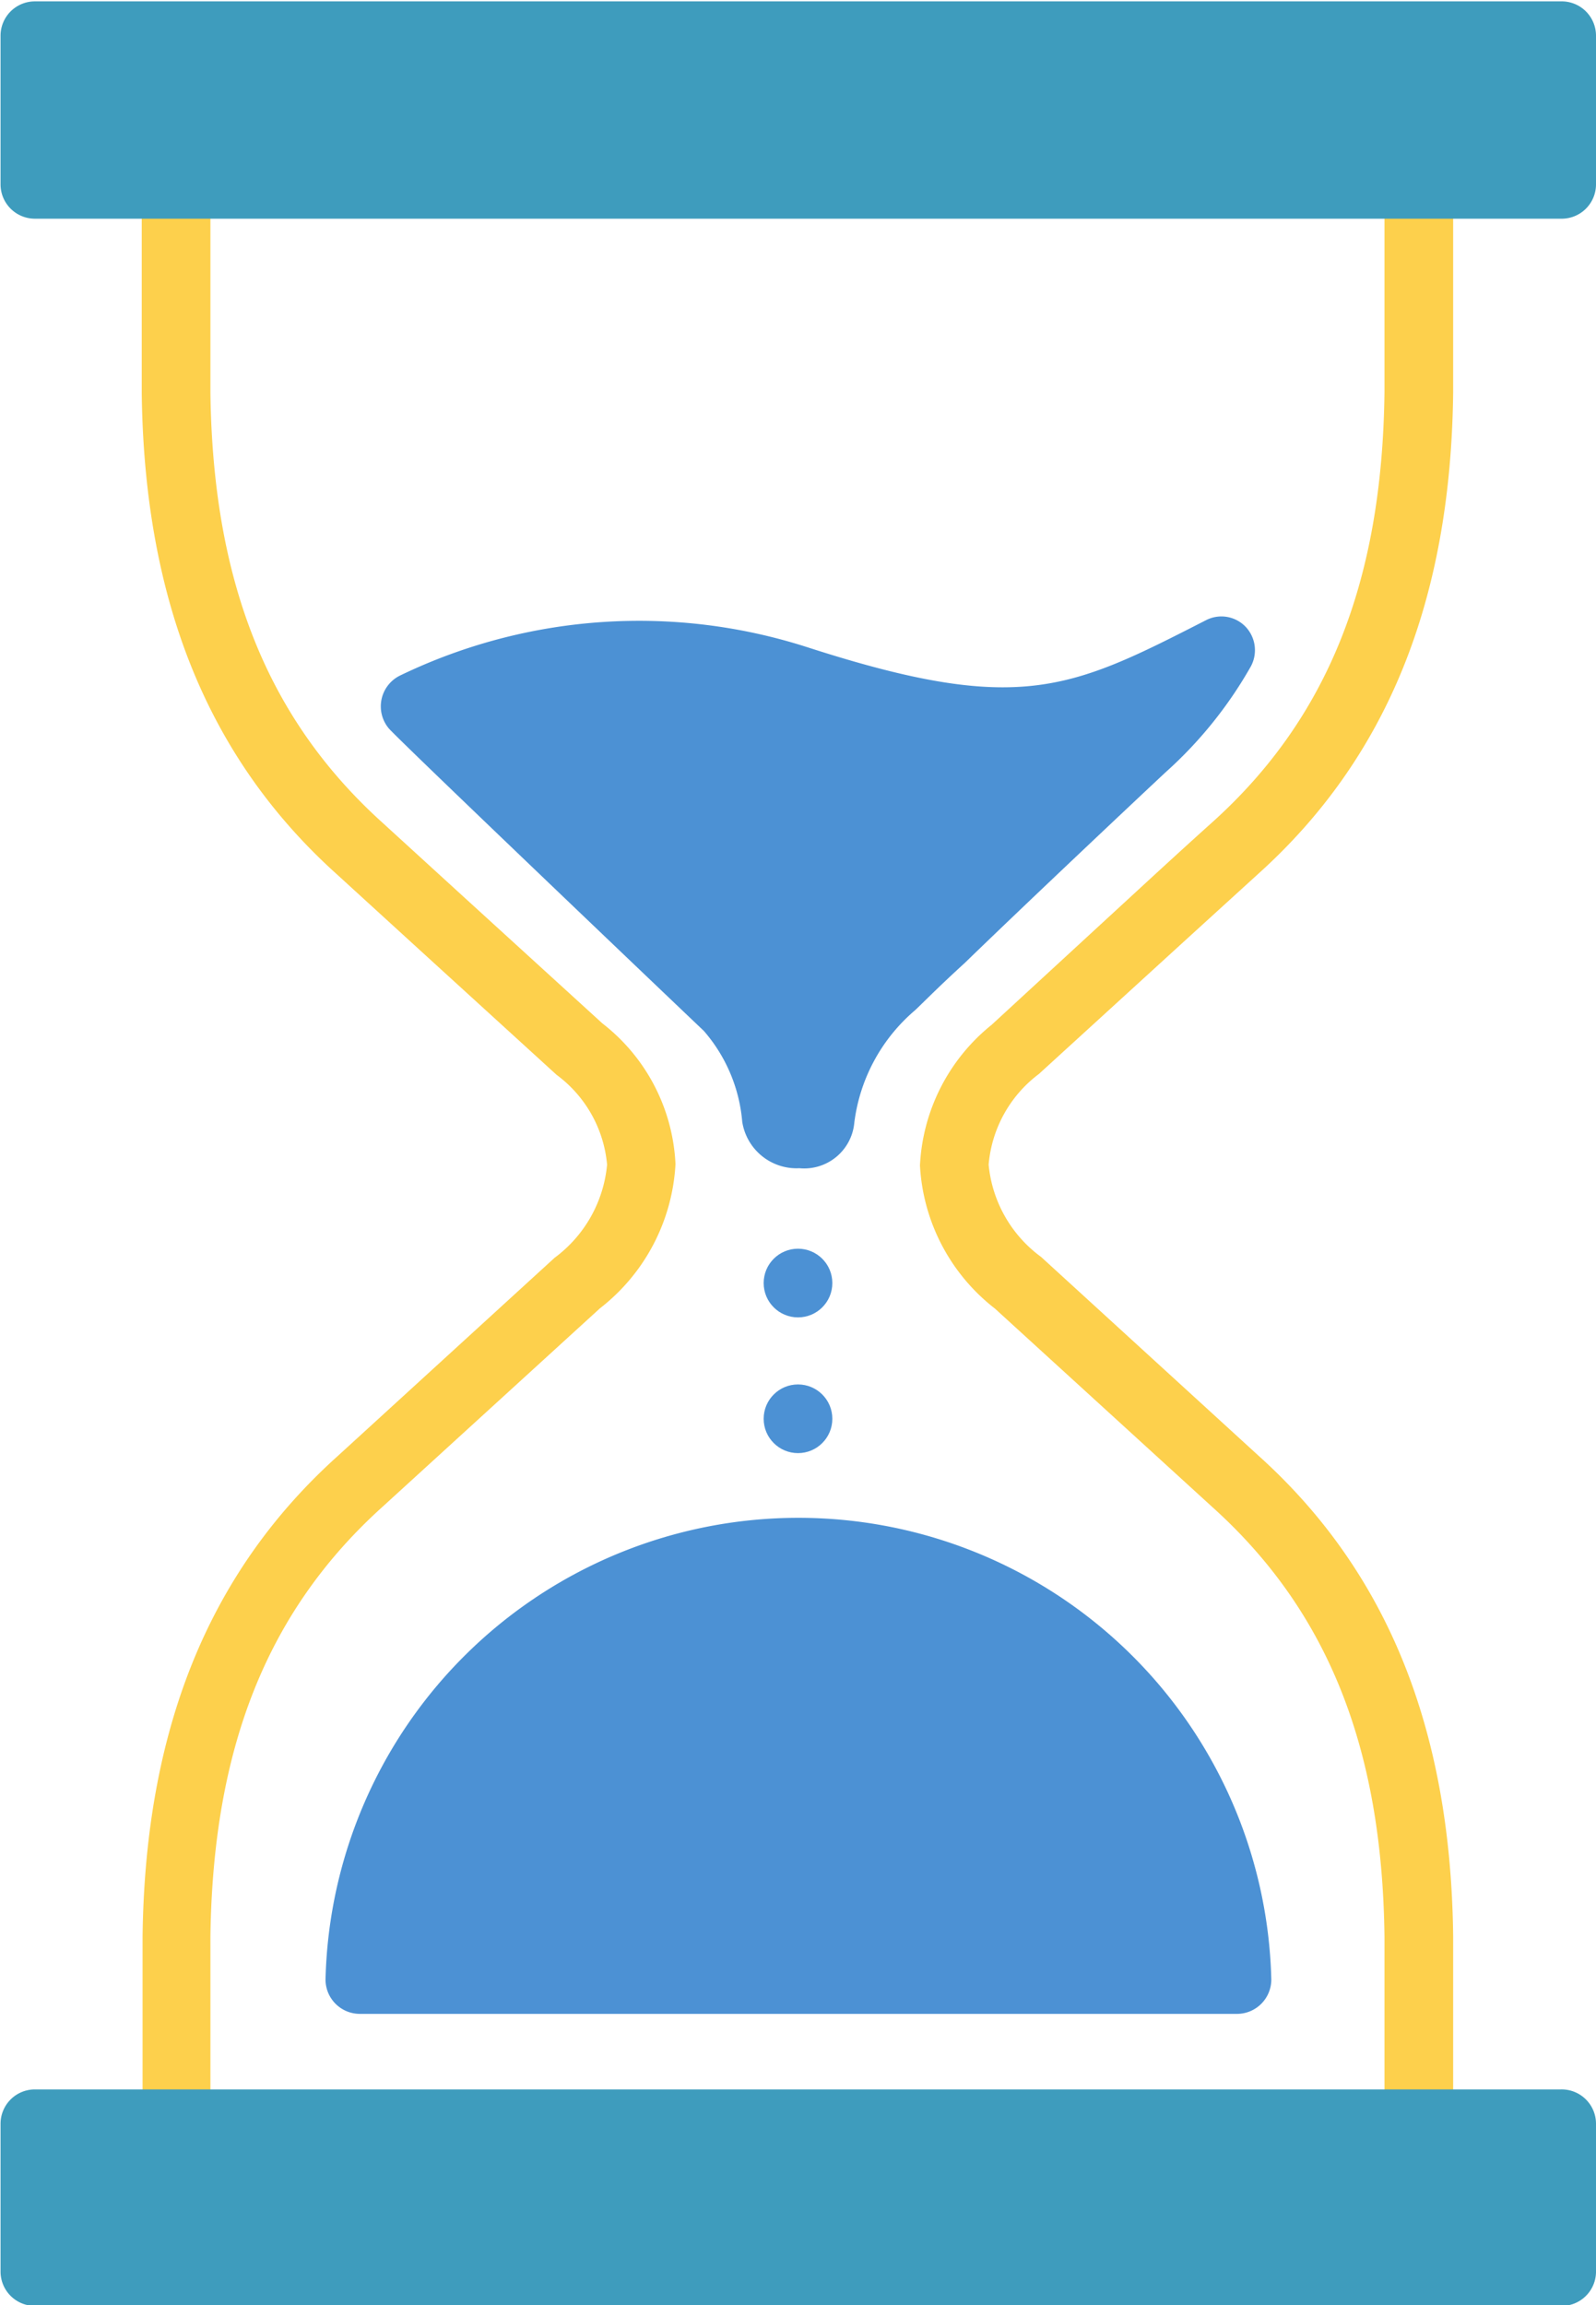
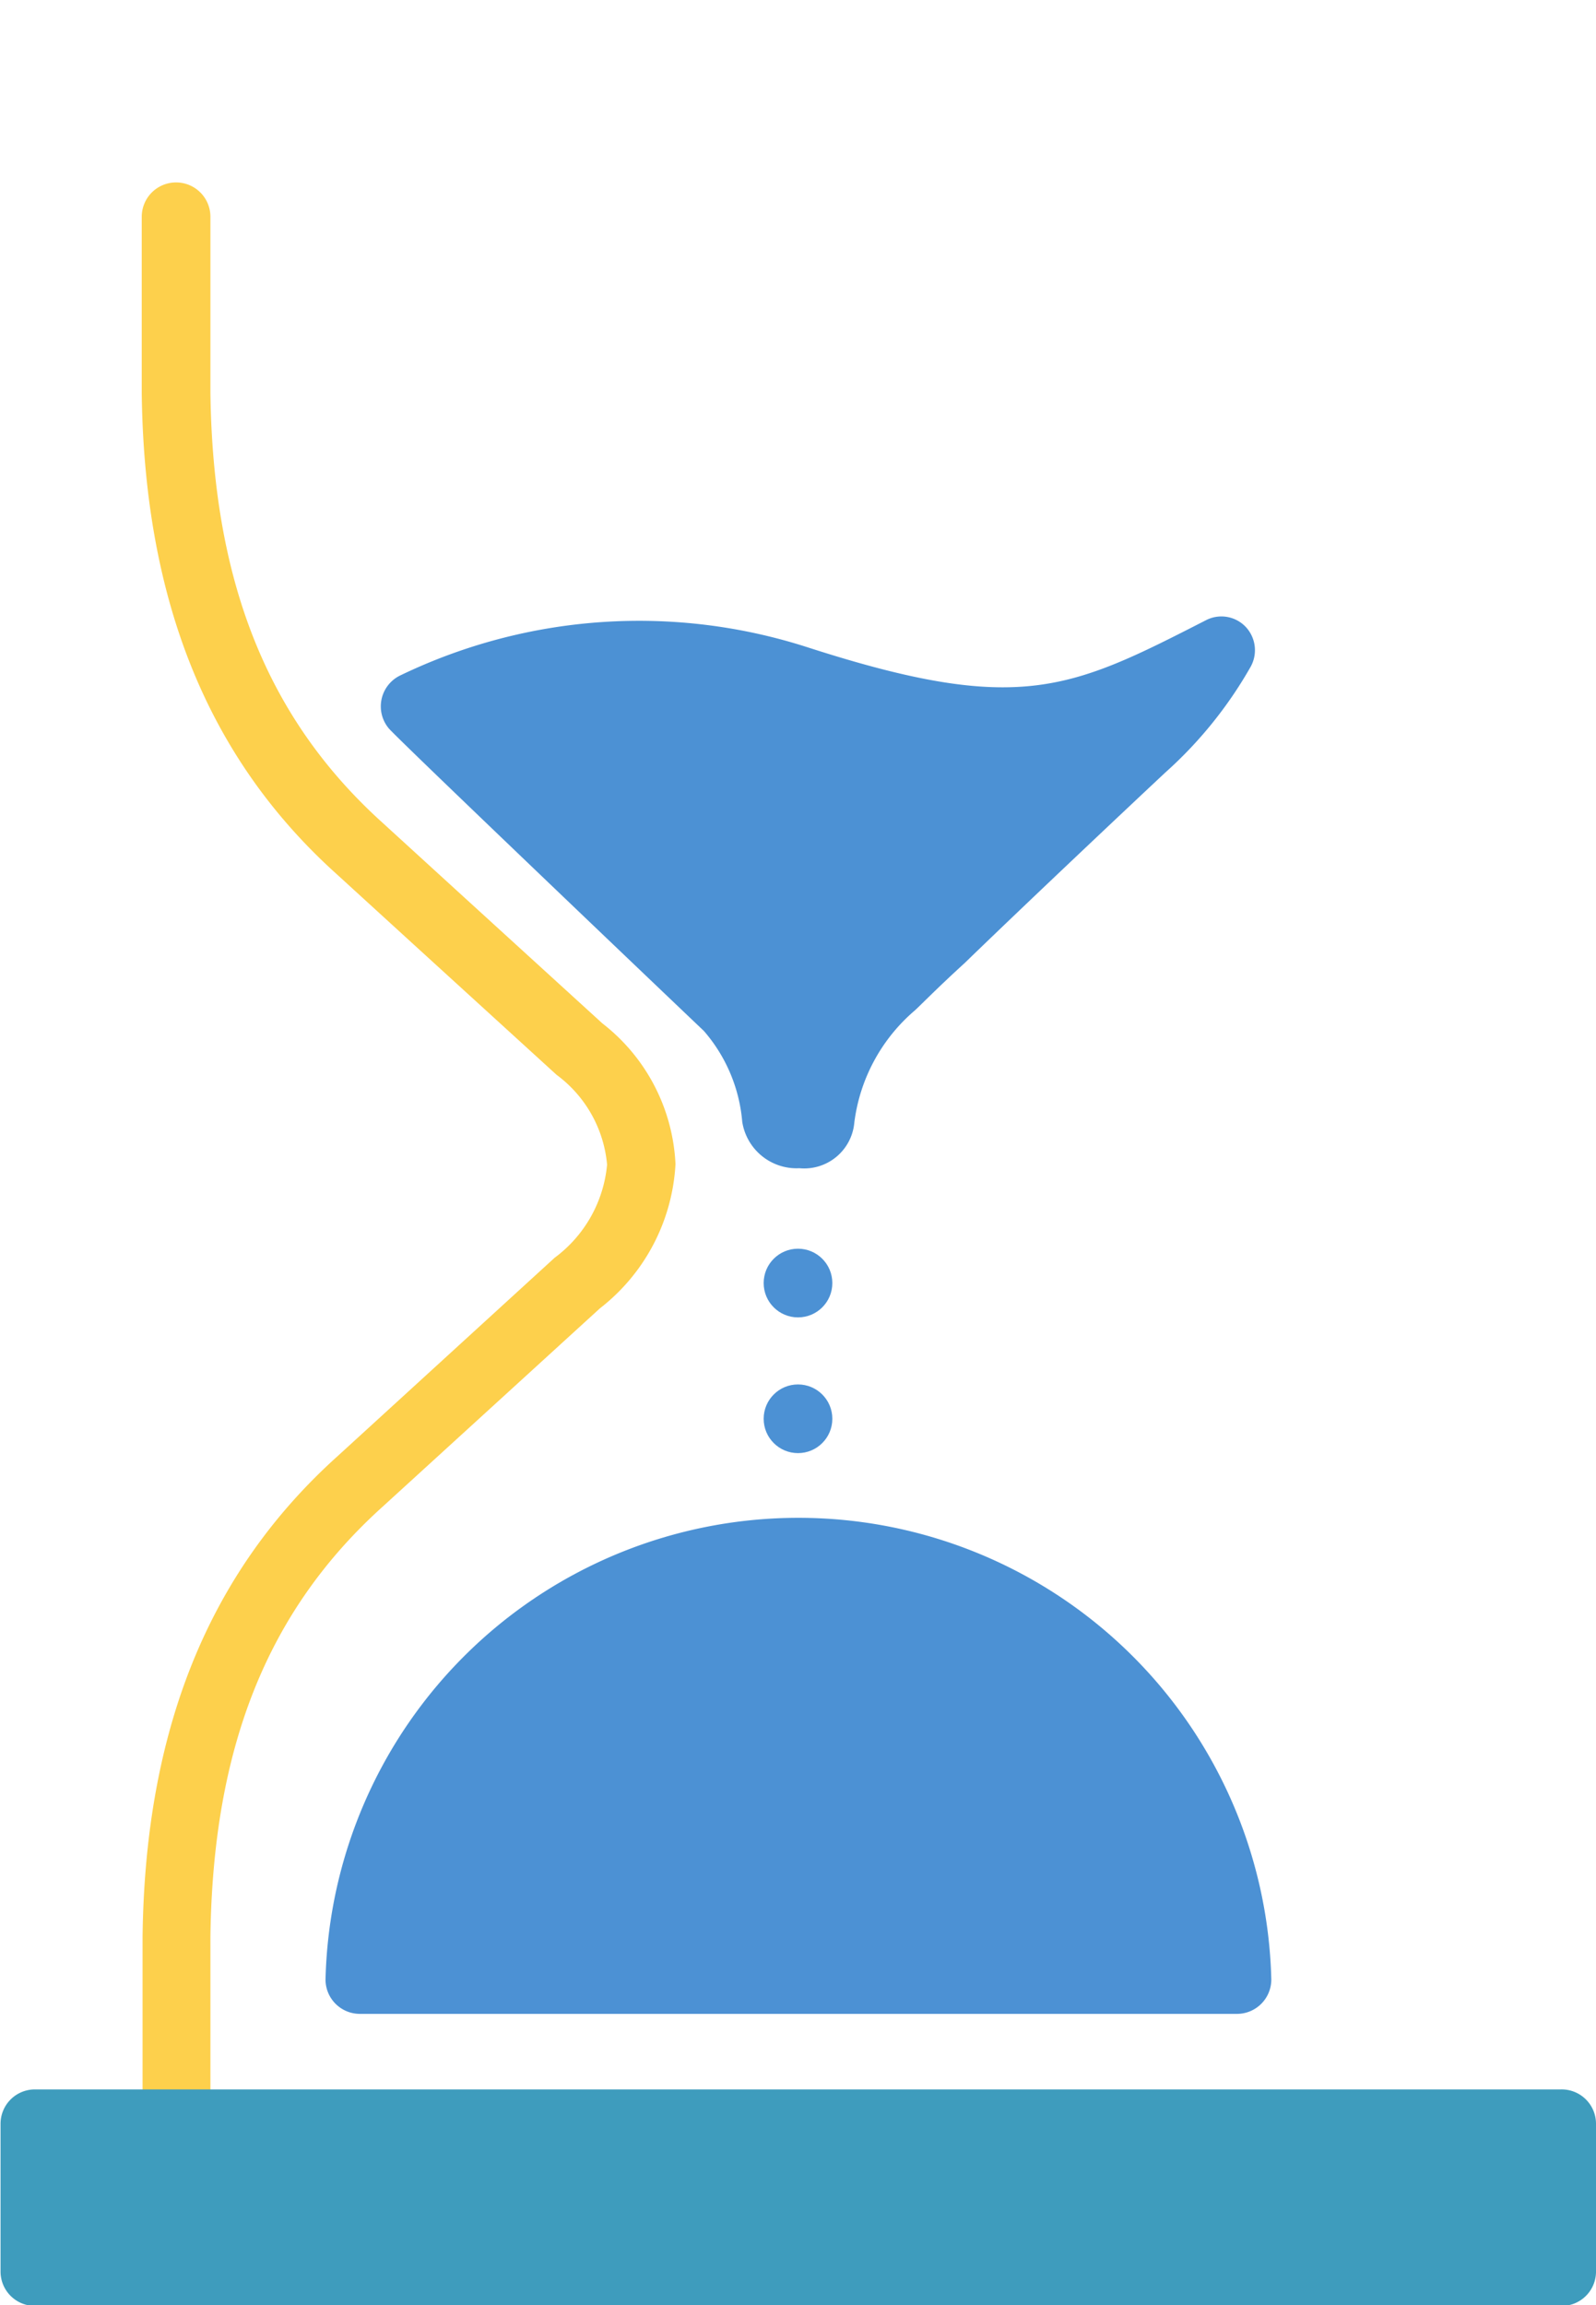
<svg xmlns="http://www.w3.org/2000/svg" fill="#000000" height="83.9" preserveAspectRatio="xMidYMid meet" version="1" viewBox="17.9 4.7 58.1 83.9" width="58.1" zoomAndPan="magnify">
  <g data-name="Layer 5">
    <g id="change1_1">
      <circle cx="46.95" cy="51.4" fill="#4c91d4" r="1.25" />
    </g>
    <g id="change1_2">
      <circle cx="46.95" cy="56.34" fill="#4c91d4" r="1.25" />
    </g>
    <g id="change2_1">
      <path d="M24.34,82.73a1.25,1.25,0,0,1-1.25-1.25V75.2c.09-7.57,2.42-13.29,7.1-17.5l7.9-7.22A4.76,4.76,0,0,0,40,47.09a4.57,4.57,0,0,0-1.84-3.27l-5-4.56-3-2.74c-4.68-4.21-7-9.93-7.1-17.48V12.59a1.25,1.25,0,0,1,2.5,0V19c.09,6.89,2.08,11.87,6.27,15.65l3,2.74,5,4.56a6.88,6.88,0,0,1,2.66,5.12,7.13,7.13,0,0,1-2.75,5.25l-7.9,7.21c-4.2,3.78-6.19,8.76-6.28,15.66v6.27A1.25,1.25,0,0,1,24.34,82.73Z" fill="#fdd04c" />
    </g>
    <g id="change2_2">
-       <path d="M69.55,82.73a1.25,1.25,0,0,1-1.25-1.25V75.2c-.08-6.89-2.07-11.87-6.27-15.65l-7.91-7.22a7.07,7.07,0,0,1-2.73-5.21A7,7,0,0,1,54,42L59.43,37c.87-.8,1.73-1.59,2.6-2.37,4.2-3.78,6.19-8.76,6.27-15.66V12.59a1.25,1.25,0,0,1,2.5,0V19c-.09,7.57-2.41,13.29-7.1,17.51l-2.58,2.35-5.4,4.93a4.61,4.61,0,0,0-1.83,3.3,4.71,4.71,0,0,0,1.91,3.36l7.91,7.23c4.68,4.21,7,9.93,7.09,17.48v6.3A1.25,1.25,0,0,1,69.55,82.73Z" fill="#fdd04c" />
-     </g>
+       </g>
    <g id="change3_1">
-       <path d="M74.72,12.66H19.17a1.25,1.25,0,0,1-1.25-1.25V6a1.25,1.25,0,0,1,1.25-1.25H74.72A1.25,1.25,0,0,1,76,6v5.41A1.25,1.25,0,0,1,74.72,12.66Z" fill="#3e9cbd" />
-     </g>
+       </g>
    <g id="change3_2">
      <path d="M74.72,88.63H19.17a1.25,1.25,0,0,1-1.25-1.25V82a1.25,1.25,0,0,1,1.25-1.25H74.72A1.25,1.25,0,0,1,76,82v5.41A1.25,1.25,0,0,1,74.72,88.63Z" fill="#3e9cbd" />
    </g>
    <g id="change1_3">
      <path d="M47,47.22a2,2,0,0,1-2.08-1.69,5.78,5.78,0,0,0-1.4-3.31c-.1-.09-11-10.48-11.46-11a1.25,1.25,0,0,1,.42-1.94,20,20,0,0,1,14.88-1c7.65,2.46,9.5,1.52,14.43-1a1.22,1.22,0,0,1,1.47.25A1.24,1.24,0,0,1,63.41,29a15.26,15.26,0,0,1-3.08,3.81c-1.07,1-5,4.7-7.31,6.94-1,.91-1.65,1.58-1.82,1.73A6.42,6.42,0,0,0,49,45.56,1.83,1.83,0,0,1,47,47.22Z" fill="#4c91d4" />
    </g>
    <g id="change1_4">
      <path d="M62.91,78H31a1.25,1.25,0,0,1-1.25-1.25,17.22,17.22,0,0,1,34.43,0A1.25,1.25,0,0,1,62.91,78Z" fill="#4c91d4" />
    </g>
  </g>
</svg>